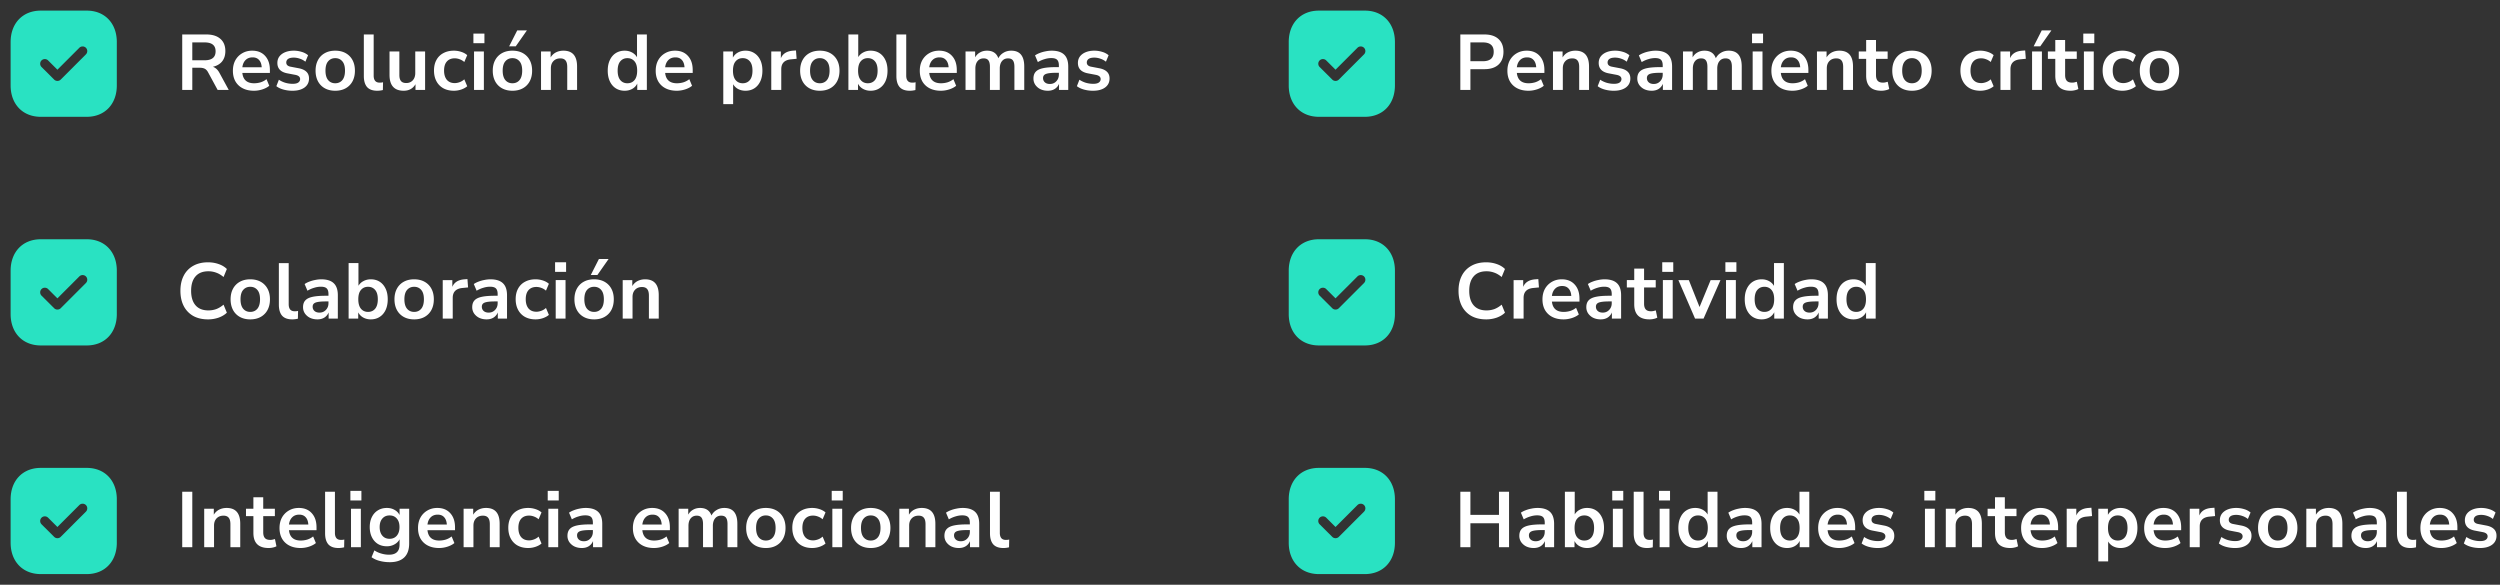
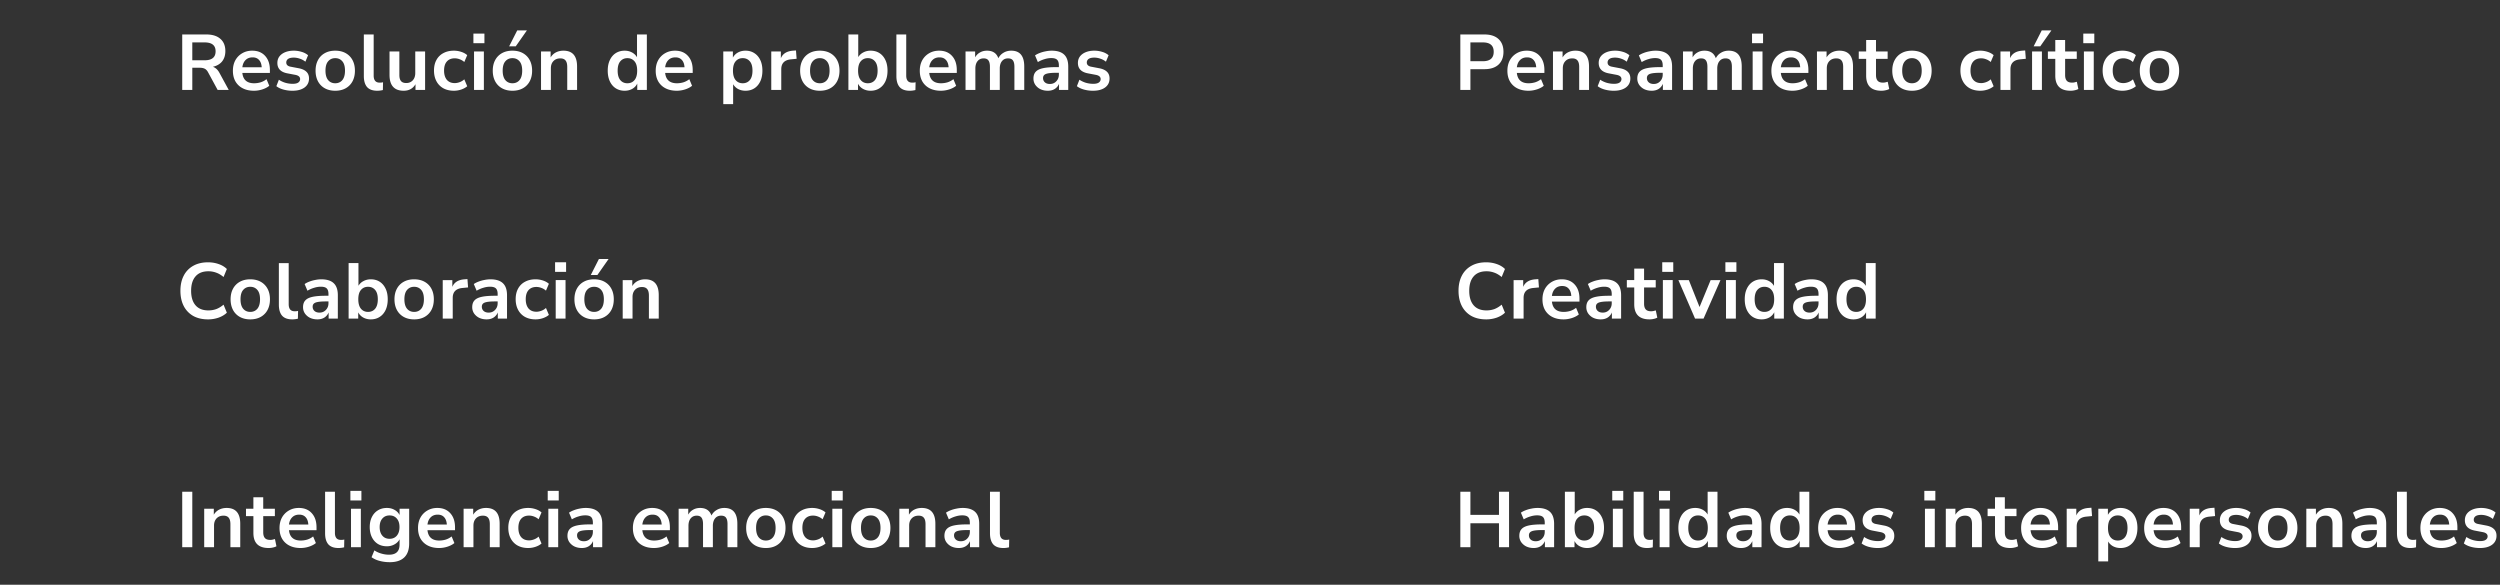
<svg xmlns="http://www.w3.org/2000/svg" width="667" height="156" viewBox="0 0 667 156" fill="none">
  <rect x="0" y="0" width="667" height="156" fill="#333333" stroke="none" />
-   <path fill-rule="evenodd" clip-rule="evenodd" d="M10.867 2.833h12.282c4.802 0 8.018 3.372 8.018 8.387v11.576c0 4.999-3.216 8.37-8.018 8.37H10.867c-4.803 0-8.033-3.371-8.033-8.37V11.22c0-5.015 3.23-8.387 8.033-8.387m5.326 18.403 6.73-6.73a1.25 1.25 0 0 0 0-1.756 1.25 1.25 0 0 0-1.757 0l-5.851 5.85-2.48-2.478a1.25 1.25 0 0 0-1.756 0 1.25 1.25 0 0 0 0 1.756l3.372 3.358c.24.24.552.354.864.354.326 0 .637-.113.878-.354M351.866 2.833h12.283c4.802 0 8.018 3.372 8.018 8.387v11.576c0 4.999-3.216 8.37-8.018 8.37h-12.283c-4.802 0-8.032-3.371-8.032-8.37V11.22c0-5.015 3.23-8.387 8.032-8.387m5.327 18.403 6.729-6.73a1.25 1.25 0 0 0 0-1.756 1.25 1.25 0 0 0-1.756 0l-5.851 5.85-2.479-2.478a1.25 1.25 0 0 0-1.757 0 1.25 1.25 0 0 0 0 1.756l3.372 3.358c.24.24.552.354.864.354.326 0 .637-.113.878-.354M10.867 63.833h12.282c4.802 0 8.018 3.372 8.018 8.387v11.576c0 4.999-3.216 8.37-8.018 8.37H10.867c-4.803 0-8.033-3.371-8.033-8.37V72.22c0-5.015 3.23-8.387 8.033-8.387m5.326 18.403 6.73-6.73a1.25 1.25 0 0 0 0-1.756 1.25 1.25 0 0 0-1.757 0l-5.851 5.85-2.48-2.478a1.25 1.25 0 0 0-1.756 0 1.25 1.25 0 0 0 0 1.756l3.372 3.358c.24.24.552.354.864.354.326 0 .637-.113.878-.354m335.673-18.403h12.283c4.802 0 8.018 3.372 8.018 8.387v11.576c0 4.999-3.216 8.37-8.018 8.37h-12.283c-4.802 0-8.032-3.371-8.032-8.37V72.22c0-5.015 3.23-8.387 8.032-8.387m5.327 18.403 6.729-6.73a1.25 1.25 0 0 0 0-1.756 1.25 1.25 0 0 0-1.756 0l-5.851 5.85-2.479-2.478a1.25 1.25 0 0 0-1.757 0 1.25 1.25 0 0 0 0 1.756l3.372 3.358c.24.24.552.354.864.354.326 0 .637-.113.878-.354M10.867 124.833h12.282c4.802 0 8.018 3.372 8.018 8.387v11.576c0 4.999-3.216 8.371-8.018 8.371H10.867c-4.803 0-8.033-3.372-8.033-8.371V133.22c0-5.015 3.23-8.387 8.033-8.387m5.326 18.403 6.73-6.729a1.25 1.25 0 0 0 0-1.757 1.25 1.25 0 0 0-1.757 0l-5.851 5.851-2.48-2.479a1.25 1.25 0 0 0-1.756 0 1.25 1.25 0 0 0 0 1.756l3.372 3.358c.24.241.552.354.864.354.326 0 .637-.113.878-.354m335.673-18.403h12.283c4.802 0 8.018 3.372 8.018 8.387v11.576c0 4.999-3.216 8.371-8.018 8.371h-12.283c-4.802 0-8.032-3.372-8.032-8.371V133.22c0-5.015 3.23-8.387 8.032-8.387m5.327 18.403 6.729-6.729a1.25 1.25 0 0 0 0-1.757 1.247 1.247 0 0 0-1.756 0l-5.851 5.851-2.479-2.479a1.25 1.25 0 0 0-1.757 0 1.247 1.247 0 0 0 0 1.756l3.372 3.358c.24.241.552.354.864.354.326 0 .637-.113.878-.354" fill="#29E2C2" />
  <path d="M291.64 24.21a9 9 0 0 1-2.436-.315q-1.134-.315-1.89-.903l.672-1.722a6.4 6.4 0 0 0 1.743.819 7 7 0 0 0 1.932.273q1.008 0 1.491-.336.504-.357.504-.924 0-.882-1.302-1.134l-2.1-.399q-2.667-.504-2.667-2.772 0-1.008.546-1.743.567-.735 1.554-1.134t2.268-.399a7 7 0 0 1 2.1.315 4.6 4.6 0 0 1 1.722.903l-.714 1.722a4.6 4.6 0 0 0-1.47-.798 4.9 4.9 0 0 0-1.617-.294q-1.029 0-1.533.357a1.12 1.12 0 0 0-.483.945q0 .924 1.197 1.134l2.1.399q1.365.252 2.058.924.714.672.714 1.806 0 1.533-1.197 2.415-1.197.861-3.192.861m-12.072 0q-1.113 0-1.995-.42a3.6 3.6 0 0 1-1.365-1.176 2.95 2.95 0 0 1-.483-1.659q0-1.134.588-1.785.588-.672 1.911-.966t3.549-.294h.735v-.441q0-1.05-.462-1.512t-1.554-.462q-.861 0-1.764.273a7.6 7.6 0 0 0-1.827.798l-.756-1.785a5.8 5.8 0 0 1 1.281-.651 8.5 8.5 0 0 1 1.575-.441 8 8 0 0 1 1.575-.168q2.247 0 3.339 1.05 1.092 1.029 1.092 3.213V24h-2.457v-1.638a2.93 2.93 0 0 1-1.134 1.365q-.777.483-1.848.483m.546-1.806q1.029 0 1.701-.714.693-.714.693-1.806v-.462h-.714q-1.974 0-2.751.315-.756.294-.756 1.092 0 .693.483 1.134t1.344.441M257.604 24V13.731h2.562v1.575q.462-.84 1.281-1.302.819-.483 1.89-.483 2.31 0 3.024 2.016.483-.945 1.386-1.47.903-.546 2.058-.546 3.465 0 3.465 4.221V24h-2.625v-6.153q0-1.176-.399-1.722-.378-.546-1.302-.546-1.029 0-1.617.735-.588.714-.588 1.995V24h-2.625v-6.153q0-1.176-.399-1.722-.378-.546-1.281-.546-1.029 0-1.617.735-.588.714-.588 1.995V24zm-6.574.21q-1.743 0-3.003-.651a4.7 4.7 0 0 1-1.953-1.848q-.672-1.197-.672-2.835 0-1.596.651-2.793a4.9 4.9 0 0 1 1.827-1.869q1.176-.693 2.667-.693 2.184 0 3.444 1.386 1.281 1.386 1.281 3.78v.777h-7.35q.294 2.751 3.15 2.751.861 0 1.722-.252a4.9 4.9 0 0 0 1.575-.84l.735 1.764q-.735.609-1.848.966a7.3 7.3 0 0 1-2.226.357m-.378-8.904q-1.155 0-1.869.714t-.861 1.932h5.166q-.084-1.281-.714-1.953-.609-.693-1.722-.693m-7.926 8.904q-1.827 0-2.709-.987-.861-1.008-.861-2.94V9.195h2.625v10.962q0 1.89 1.596 1.89a5 5 0 0 0 .462-.02q.231-.022.441-.085l-.042 2.08a6.2 6.2 0 0 1-1.512.188m-10.45 0q-1.134 0-2.037-.504a3.27 3.27 0 0 1-1.323-1.365v1.66h-2.562V9.194h2.625v6.048a3.33 3.33 0 0 1 1.323-1.239q.882-.483 1.974-.483 1.365 0 2.373.651t1.575 1.848q.567 1.177.567 2.835 0 1.638-.567 2.856-.567 1.197-1.596 1.848-1.008.651-2.352.651m-.735-1.995q1.176 0 1.89-.84.714-.861.714-2.52 0-1.68-.714-2.499-.714-.84-1.89-.84t-1.89.84q-.714.82-.714 2.5 0 1.657.714 2.52.714.84 1.89.84m-12.814 1.995q-1.596 0-2.772-.651a4.55 4.55 0 0 1-1.827-1.848q-.651-1.218-.651-2.856t.651-2.835a4.55 4.55 0 0 1 1.827-1.848q1.176-.651 2.772-.651t2.772.651a4.55 4.55 0 0 1 1.827 1.848q.651 1.197.651 2.835t-.651 2.856a4.55 4.55 0 0 1-1.827 1.848q-1.176.651-2.772.651m0-1.995q1.176 0 1.89-.84.714-.861.714-2.52 0-1.68-.714-2.499-.714-.84-1.89-.84t-1.89.84q-.714.819-.714 2.499 0 1.659.714 2.52.714.84 1.89.84M205.775 24V13.731h2.562v1.806q.756-1.827 3.234-2.016l.798-.063.168 2.226-1.512.147q-2.583.252-2.583 2.646V24zm-12.802 3.78V13.731h2.562v1.638a3.3 3.3 0 0 1 1.323-1.344q.903-.504 2.037-.504 1.344 0 2.352.651 1.029.651 1.596 1.848.567 1.176.567 2.835 0 1.638-.567 2.856-.567 1.197-1.575 1.848t-2.373.651q-1.092 0-1.974-.462a3.43 3.43 0 0 1-1.323-1.281v5.313zm5.187-5.565q1.176 0 1.89-.84.714-.861.714-2.52 0-1.68-.714-2.499-.714-.84-1.89-.84t-1.89.84q-.714.819-.714 2.499 0 1.659.714 2.52.714.84 1.89.84m-17.589 1.995q-1.743 0-3.003-.651a4.7 4.7 0 0 1-1.953-1.848q-.672-1.197-.672-2.835 0-1.596.651-2.793a4.9 4.9 0 0 1 1.827-1.869q1.176-.693 2.667-.693 2.184 0 3.444 1.386 1.281 1.386 1.281 3.78v.777h-7.35q.294 2.751 3.15 2.751.861 0 1.722-.252a4.9 4.9 0 0 0 1.575-.84l.735 1.764q-.735.609-1.848.966a7.3 7.3 0 0 1-2.226.357m-.378-8.904q-1.155 0-1.869.714t-.861 1.932h5.166q-.084-1.281-.714-1.953-.609-.693-1.722-.693m-13.535 8.904q-1.344 0-2.373-.65-1.008-.651-1.575-1.849-.567-1.218-.567-2.856 0-1.658.567-2.835.567-1.197 1.575-1.848 1.029-.65 2.373-.65 1.092 0 1.974.482.882.484 1.323 1.281v-6.09h2.625V24h-2.562v-1.7q-.42.88-1.323 1.406-.903.504-2.037.504m.735-1.995q1.176 0 1.89-.84.714-.861.714-2.52 0-1.68-.714-2.499-.714-.84-1.89-.84t-1.89.84q-.714.82-.714 2.5 0 1.657.714 2.52.714.84 1.89.84M144.346 24V13.731h2.562v1.596a3.5 3.5 0 0 1 1.407-1.344q.903-.462 2.016-.462 3.633 0 3.633 4.221V24h-2.625v-6.132q0-1.197-.462-1.743-.441-.546-1.386-.546-1.155 0-1.848.735-.672.714-.672 1.911V24zm-7.627.21q-1.596 0-2.772-.651a4.55 4.55 0 0 1-1.827-1.848q-.651-1.218-.651-2.856t.651-2.835a4.55 4.55 0 0 1 1.827-1.848q1.176-.651 2.772-.651t2.772.651a4.55 4.55 0 0 1 1.827 1.848q.651 1.197.651 2.835t-.651 2.856a4.55 4.55 0 0 1-1.827 1.848q-1.176.651-2.772.651m0-1.995q1.176 0 1.89-.84.714-.861.714-2.52 0-1.68-.714-2.499-.714-.84-1.89-.84t-1.89.84q-.714.819-.714 2.499 0 1.659.714 2.52.714.84 1.89.84m-.882-9.849L138 8.103h2.583l-2.982 4.263zm-9.532-.84V8.964h2.94v2.562zM126.473 24V13.73h2.625V24zm-5.369.21q-1.617 0-2.814-.651a4.6 4.6 0 0 1-1.848-1.89q-.651-1.218-.651-2.856t.651-2.814a4.4 4.4 0 0 1 1.848-1.827q1.197-.651 2.814-.651.987 0 1.953.315t1.596.882l-.777 1.827a3.8 3.8 0 0 0-1.239-.735 3.7 3.7 0 0 0-1.302-.252q-1.365 0-2.121.861-.735.84-.735 2.415 0 1.554.735 2.457.756.882 2.121.882.609 0 1.302-.252t1.239-.756l.777 1.848q-.63.546-1.617.882a6.2 6.2 0 0 1-1.932.315m-13.4 0q-3.78 0-3.78-4.242v-6.237h2.625v6.279q0 1.092.441 1.617t1.407.525q1.05 0 1.722-.714.672-.735.672-1.932v-5.775h2.625V24h-2.562v-1.533q-1.029 1.743-3.15 1.743m-7.064 0q-1.826 0-2.709-.987-.86-1.008-.86-2.94V9.195h2.624v10.962q0 1.89 1.596 1.89a5 5 0 0 0 .462-.02q.231-.022.441-.085l-.042 2.08a6.2 6.2 0 0 1-1.512.188m-11.197 0q-1.596 0-2.772-.651a4.55 4.55 0 0 1-1.827-1.848q-.65-1.218-.65-2.856t.65-2.835a4.55 4.55 0 0 1 1.827-1.848q1.176-.651 2.772-.651t2.772.651a4.55 4.55 0 0 1 1.827 1.848q.651 1.197.651 2.835t-.65 2.856a4.55 4.55 0 0 1-1.828 1.848q-1.176.651-2.772.651m0-1.995q1.176 0 1.89-.84.714-.861.714-2.52 0-1.68-.714-2.499-.714-.84-1.89-.84t-1.89.84q-.714.819-.714 2.499 0 1.659.714 2.52.714.84 1.89.84M78.057 24.21a9 9 0 0 1-2.436-.315q-1.134-.315-1.89-.903l.672-1.722a6.4 6.4 0 0 0 1.742.819 7 7 0 0 0 1.933.273q1.007 0 1.49-.336.505-.357.505-.924 0-.882-1.302-1.134l-2.1-.399q-2.668-.504-2.668-2.772 0-1.008.546-1.743.567-.735 1.554-1.134t2.269-.399a7 7 0 0 1 2.1.315 4.6 4.6 0 0 1 1.722.903l-.715 1.722a4.6 4.6 0 0 0-1.47-.798 4.9 4.9 0 0 0-1.617-.294q-1.028 0-1.532.357a1.12 1.12 0 0 0-.484.945q0 .924 1.197 1.134l2.1.399q1.365.252 2.058.924.715.672.715 1.806 0 1.533-1.197 2.415-1.197.861-3.192.861m-10.29 0q-1.743 0-3.003-.651a4.7 4.7 0 0 1-1.953-1.848q-.672-1.197-.672-2.835 0-1.596.65-2.793a4.9 4.9 0 0 1 1.828-1.869q1.176-.693 2.667-.693 2.184 0 3.444 1.386 1.28 1.386 1.28 3.78v.777h-7.35q.295 2.751 3.15 2.751.862 0 1.723-.252a4.9 4.9 0 0 0 1.575-.84l.735 1.764q-.735.609-1.848.966a7.3 7.3 0 0 1-2.226.357m-.378-8.904q-1.155 0-1.87.714-.713.714-.86 1.932h5.166q-.084-1.281-.714-1.953-.609-.693-1.722-.693M48.617 24V9.195h6.426q2.436 0 3.76 1.176 1.322 1.155 1.322 3.255 0 1.659-.86 2.751-.862 1.07-2.479 1.45 1.071.335 1.764 1.616L61.028 24h-2.96l-2.563-4.725q-.378-.693-.903-.945-.504-.252-1.302-.252h-1.995V24zm2.688-7.917h3.276q2.94 0 2.94-2.394 0-2.373-2.94-2.373h-3.276zm524.84 8.127q-1.596 0-2.772-.651a4.55 4.55 0 0 1-1.827-1.848q-.651-1.218-.651-2.856t.651-2.835a4.55 4.55 0 0 1 1.827-1.848q1.176-.651 2.772-.651t2.772.651a4.55 4.55 0 0 1 1.827 1.848q.651 1.197.651 2.835t-.651 2.856a4.55 4.55 0 0 1-1.827 1.848q-1.176.651-2.772.651m0-1.995q1.176 0 1.89-.84.714-.861.714-2.52 0-1.68-.714-2.499-.714-.84-1.89-.84t-1.89.84q-.714.819-.714 2.499 0 1.659.714 2.52.714.84 1.89.84m-9.848 1.995q-1.617 0-2.814-.651a4.6 4.6 0 0 1-1.848-1.89q-.651-1.218-.651-2.856t.651-2.814a4.4 4.4 0 0 1 1.848-1.827q1.197-.651 2.814-.651.987 0 1.953.315t1.596.882l-.777 1.827a3.8 3.8 0 0 0-1.239-.735 3.7 3.7 0 0 0-1.302-.252q-1.365 0-2.121.861-.735.84-.735 2.415 0 1.554.735 2.457.756.882 2.121.882.609 0 1.302-.252t1.239-.756l.777 1.848q-.63.546-1.617.882a6.2 6.2 0 0 1-1.932.315M555.82 11.526V8.964h2.94v2.562zM555.988 24V13.73h2.625V24zm-3.565.21q-4.074 0-4.074-4.032v-4.473h-1.974v-1.974h1.974v-3.066h2.625v3.066h3.108v1.974h-3.108v4.326q0 1.008.441 1.512t1.428.504q.294 0 .609-.063.315-.084.651-.168l.399 1.932a3.5 3.5 0 0 1-.966.336 5 5 0 0 1-1.113.126M542.156 24V13.731h2.625V24zm.42-11.634 2.163-4.263h2.583l-2.982 4.263zM533.723 24V13.731h2.562v1.806q.756-1.827 3.234-2.016l.798-.063.168 2.226-1.512.147q-2.583.252-2.583 2.646V24zm-5.371.21q-1.617 0-2.814-.651a4.6 4.6 0 0 1-1.848-1.89q-.651-1.218-.651-2.856t.651-2.814a4.4 4.4 0 0 1 1.848-1.827q1.197-.651 2.814-.651.987 0 1.953.315t1.596.882l-.777 1.827a3.8 3.8 0 0 0-1.239-.735 3.7 3.7 0 0 0-1.302-.252q-1.365 0-2.121.861-.735.84-.735 2.415 0 1.554.735 2.457.756.882 2.121.882.609 0 1.302-.252t1.239-.756l.777 1.848q-.63.546-1.617.882a6.2 6.2 0 0 1-1.932.315m-18.243 0q-1.596 0-2.772-.651a4.55 4.55 0 0 1-1.827-1.848q-.651-1.218-.651-2.856t.651-2.835a4.55 4.55 0 0 1 1.827-1.848q1.176-.651 2.772-.651t2.772.651a4.55 4.55 0 0 1 1.827 1.848q.651 1.197.651 2.835t-.651 2.856a4.55 4.55 0 0 1-1.827 1.848q-1.176.651-2.772.651m0-1.995q1.176 0 1.89-.84.714-.861.714-2.52 0-1.68-.714-2.499-.714-.84-1.89-.84t-1.89.84q-.714.819-.714 2.499 0 1.659.714 2.52.714.84 1.89.84m-8.145 1.995q-4.074 0-4.074-4.032v-4.473h-1.974v-1.974h1.974v-3.066h2.625v3.066h3.108v1.974h-3.108v4.326q0 1.008.441 1.512t1.428.504q.294 0 .609-.063.315-.084.651-.168l.399 1.932a3.5 3.5 0 0 1-.966.336 5 5 0 0 1-1.113.126M484.766 24V13.731h2.562v1.596a3.5 3.5 0 0 1 1.407-1.344q.903-.462 2.016-.462 3.633 0 3.633 4.221V24h-2.625v-6.132q0-1.197-.462-1.743-.441-.546-1.386-.546-1.155 0-1.848.735-.672.714-.672 1.911V24zm-6.531.21q-1.743 0-3.003-.651a4.7 4.7 0 0 1-1.953-1.848q-.672-1.197-.672-2.835 0-1.596.651-2.793a4.9 4.9 0 0 1 1.827-1.869q1.176-.693 2.667-.693 2.184 0 3.444 1.386 1.281 1.386 1.281 3.78v.777h-7.35q.294 2.751 3.15 2.751.861 0 1.722-.252a4.9 4.9 0 0 0 1.575-.84l.735 1.764q-.735.609-1.848.966a7.3 7.3 0 0 1-2.226.357m-.378-8.904q-1.155 0-1.869.714t-.861 1.932h5.166q-.084-1.281-.714-1.953-.609-.693-1.722-.693m-10.414-3.78V8.964h2.94v2.562zM467.611 24V13.73h2.625V24zm-18.584 0V13.731h2.562v1.575q.462-.84 1.281-1.302.819-.483 1.89-.483 2.31 0 3.024 2.016.483-.945 1.386-1.47.903-.546 2.058-.546 3.465 0 3.465 4.221V24h-2.625v-6.153q0-1.176-.399-1.722-.378-.546-1.302-.546-1.029 0-1.617.735-.588.714-.588 1.995V24h-2.625v-6.153q0-1.176-.399-1.722-.378-.546-1.281-.546-1.029 0-1.617.735-.588.714-.588 1.995V24zm-8.354.21q-1.113 0-1.995-.42a3.6 3.6 0 0 1-1.365-1.176 2.95 2.95 0 0 1-.483-1.659q0-1.134.588-1.785.588-.672 1.911-.966t3.549-.294h.735v-.441q0-1.05-.462-1.512t-1.554-.462q-.861 0-1.764.273a7.6 7.6 0 0 0-1.827.798l-.756-1.785a5.8 5.8 0 0 1 1.281-.651 8.5 8.5 0 0 1 1.575-.441 8 8 0 0 1 1.575-.168q2.247 0 3.339 1.05 1.092 1.029 1.092 3.213V24h-2.457v-1.638a2.93 2.93 0 0 1-1.134 1.365q-.777.483-1.848.483m.546-1.806q1.029 0 1.701-.714.693-.714.693-1.806v-.462h-.714q-1.974 0-2.751.315-.756.294-.756 1.092 0 .693.483 1.134t1.344.441m-10.633 1.806a9 9 0 0 1-2.436-.315q-1.134-.315-1.89-.903l.672-1.722a6.4 6.4 0 0 0 1.743.819 7 7 0 0 0 1.932.273q1.008 0 1.491-.336.504-.357.504-.924 0-.882-1.302-1.134l-2.1-.399q-2.667-.504-2.667-2.772 0-1.008.546-1.743.567-.735 1.554-1.134t2.268-.399a7 7 0 0 1 2.1.315 4.6 4.6 0 0 1 1.722.903l-.714 1.722a4.6 4.6 0 0 0-1.47-.798 4.9 4.9 0 0 0-1.617-.294q-1.029 0-1.533.357a1.12 1.12 0 0 0-.483.945q0 .924 1.197 1.134l2.1.399q1.365.252 2.058.924.714.672.714 1.806 0 1.533-1.197 2.415-1.197.861-3.192.861M414.334 24V13.731h2.562v1.596a3.5 3.5 0 0 1 1.407-1.344q.903-.462 2.016-.462 3.633 0 3.633 4.221V24h-2.625v-6.132q0-1.197-.462-1.743-.441-.546-1.386-.546-1.155 0-1.848.735-.672.714-.672 1.911V24zm-6.532.21q-1.743 0-3.003-.651a4.7 4.7 0 0 1-1.953-1.848q-.672-1.197-.672-2.835 0-1.596.651-2.793a4.9 4.9 0 0 1 1.827-1.869q1.176-.693 2.667-.693 2.184 0 3.444 1.386 1.281 1.386 1.281 3.78v.777h-7.35q.294 2.751 3.15 2.751.861 0 1.722-.252a4.9 4.9 0 0 0 1.575-.84l.735 1.764q-.735.609-1.848.966a7.3 7.3 0 0 1-2.226.357m-.378-8.904q-1.155 0-1.869.714t-.861 1.932h5.166q-.084-1.281-.714-1.953-.609-.693-1.722-.693M389.617 24V9.195h6.426q2.436 0 3.759 1.218t1.323 3.402-1.323 3.423q-1.323 1.218-3.759 1.218h-3.738V24zm2.688-7.665h3.318q2.898 0 2.898-2.52 0-2.499-2.898-2.499h-3.318zM166.135 85V74.731h2.562v1.596a3.5 3.5 0 0 1 1.407-1.344q.903-.462 2.016-.462 3.633 0 3.633 4.221V85h-2.625v-6.132q0-1.197-.462-1.743-.441-.546-1.386-.546-1.155 0-1.848.735-.672.714-.672 1.911V85zm-7.627.21q-1.596 0-2.772-.651a4.55 4.55 0 0 1-1.827-1.848q-.651-1.218-.651-2.856t.651-2.835a4.55 4.55 0 0 1 1.827-1.848q1.176-.651 2.772-.651t2.772.651a4.55 4.55 0 0 1 1.827 1.848q.651 1.197.651 2.835t-.651 2.856a4.55 4.55 0 0 1-1.827 1.848q-1.176.651-2.772.651m0-1.995q1.176 0 1.89-.84.714-.861.714-2.52 0-1.68-.714-2.499-.714-.84-1.89-.84t-1.89.84q-.714.819-.714 2.499 0 1.659.714 2.52.714.84 1.89.84m-.882-9.849 2.163-4.263h2.583l-2.982 4.263zm-9.532-.84v-2.562h2.94v2.562zM148.262 85V74.73h2.625V85zm-5.369.21q-1.617 0-2.814-.651a4.6 4.6 0 0 1-1.848-1.89q-.651-1.218-.651-2.856t.651-2.814a4.4 4.4 0 0 1 1.848-1.827q1.197-.651 2.814-.651.987 0 1.953.315t1.596.882l-.777 1.827a3.8 3.8 0 0 0-1.239-.735 3.7 3.7 0 0 0-1.302-.252q-1.365 0-2.121.861-.735.84-.735 2.415 0 1.554.735 2.457.756.882 2.121.882.609 0 1.302-.252t1.239-.756l.777 1.848q-.63.546-1.617.882a6.2 6.2 0 0 1-1.932.315m-13.06 0q-1.113 0-1.995-.42a3.6 3.6 0 0 1-1.365-1.176 2.95 2.95 0 0 1-.483-1.659q0-1.134.588-1.785.588-.672 1.911-.966t3.549-.294h.735v-.441q0-1.05-.462-1.512t-1.554-.462q-.861 0-1.764.273a7.6 7.6 0 0 0-1.827.798l-.756-1.785a5.8 5.8 0 0 1 1.281-.651 8.5 8.5 0 0 1 1.575-.441 8 8 0 0 1 1.575-.168q2.247 0 3.339 1.05 1.092 1.029 1.092 3.213V85h-2.457v-1.638a2.93 2.93 0 0 1-1.134 1.365q-.777.483-1.848.483m.546-1.806q1.029 0 1.701-.714.693-.714.693-1.806v-.462h-.714q-1.974 0-2.751.315-.756.294-.756 1.092 0 .693.483 1.134t1.344.441M118.121 85V74.731h2.562v1.806q.756-1.827 3.234-2.016l.798-.063.168 2.226-1.512.147q-2.583.252-2.583 2.646V85zm-7.625.21q-1.596 0-2.772-.651a4.55 4.55 0 0 1-1.827-1.848q-.651-1.218-.651-2.856t.651-2.835a4.55 4.55 0 0 1 1.827-1.848q1.176-.651 2.772-.651t2.772.651a4.55 4.55 0 0 1 1.827 1.848q.651 1.197.651 2.835t-.651 2.856a4.55 4.55 0 0 1-1.827 1.848q-1.176.651-2.772.651m0-1.995q1.176 0 1.89-.84.714-.861.714-2.52 0-1.68-.714-2.499-.714-.84-1.89-.84t-1.89.84q-.714.819-.714 2.499 0 1.659.714 2.52.714.84 1.89.84M98.932 85.21q-1.134 0-2.037-.504a3.27 3.27 0 0 1-1.323-1.365v1.66H93.01V70.194h2.625v6.048a3.33 3.33 0 0 1 1.323-1.239q.882-.483 1.974-.483 1.365 0 2.373.651t1.575 1.848q.567 1.177.567 2.835 0 1.638-.567 2.856-.567 1.197-1.596 1.848-1.008.651-2.352.651m-.735-1.995q1.176 0 1.89-.84.714-.861.714-2.52 0-1.68-.714-2.499-.714-.84-1.89-.84t-1.89.84q-.714.82-.714 2.5 0 1.657.714 2.52.714.84 1.89.84m-13.5 1.995q-1.114 0-1.996-.42a3.6 3.6 0 0 1-1.364-1.176 2.95 2.95 0 0 1-.484-1.659q0-1.134.589-1.785.588-.672 1.91-.966 1.324-.294 3.55-.294h.734v-.441q0-1.05-.462-1.512t-1.553-.462q-.862 0-1.764.273a7.6 7.6 0 0 0-1.828.798l-.755-1.785a5.8 5.8 0 0 1 1.28-.651 8.5 8.5 0 0 1 1.575-.441 8 8 0 0 1 1.575-.168q2.248 0 3.34 1.05 1.091 1.029 1.091 3.213V85h-2.457v-1.638a2.93 2.93 0 0 1-1.133 1.365q-.778.483-1.849.483m.546-1.806q1.03 0 1.7-.714.694-.714.694-1.806v-.462h-.715q-1.974 0-2.75.315-.757.294-.757 1.092 0 .693.483 1.134t1.345.441M77.97 85.21q-1.826 0-2.709-.987-.86-1.008-.86-2.94V70.195h2.624v10.962q0 1.89 1.596 1.89a5 5 0 0 0 .462-.02q.231-.022.441-.085l-.042 2.08a6.2 6.2 0 0 1-1.512.188m-11.197 0q-1.596 0-2.772-.651a4.55 4.55 0 0 1-1.827-1.848q-.65-1.218-.65-2.856t.65-2.835a4.55 4.55 0 0 1 1.827-1.848q1.176-.651 2.772-.651t2.772.651a4.55 4.55 0 0 1 1.827 1.848q.651 1.197.651 2.835t-.65 2.856a4.55 4.55 0 0 1-1.828 1.848q-1.176.651-2.772.651m0-1.995q1.176 0 1.89-.84.714-.861.714-2.52 0-1.68-.714-2.499-.714-.84-1.89-.84t-1.89.84q-.714.819-.714 2.499 0 1.659.714 2.52.714.84 1.89.84M55.506 85.21q-2.31 0-3.97-.924a6.4 6.4 0 0 1-2.52-2.646q-.88-1.723-.881-4.053 0-2.331.882-4.032a6.25 6.25 0 0 1 2.52-2.625q1.659-.945 3.969-.945 1.491 0 2.814.462 1.343.462 2.205 1.323l-.882 2.142q-.945-.798-1.932-1.155a5.9 5.9 0 0 0-2.121-.378q-2.248 0-3.423 1.365-1.176 1.344-1.176 3.843t1.176 3.864 3.423 1.365a6.2 6.2 0 0 0 2.12-.357q.988-.378 1.933-1.176l.882 2.142q-.862.84-2.205 1.323a8.5 8.5 0 0 1-2.814.462m439.001 0q-1.344 0-2.373-.651-1.008-.651-1.575-1.848-.567-1.218-.567-2.856 0-1.659.567-2.835.567-1.197 1.575-1.848 1.029-.651 2.373-.651 1.092 0 1.974.483t1.323 1.28v-6.09h2.625V85h-2.562v-1.701q-.42.882-1.323 1.407-.903.504-2.037.504m.735-1.995q1.176 0 1.89-.84.714-.861.714-2.52 0-1.68-.714-2.5-.714-.84-1.89-.84t-1.89.84q-.714.82-.714 2.5 0 1.659.714 2.52.714.84 1.89.84m-12.997 1.995q-1.113 0-1.995-.42a3.6 3.6 0 0 1-1.365-1.176 2.95 2.95 0 0 1-.483-1.659q0-1.134.588-1.785.588-.672 1.911-.966t3.549-.294h.735v-.441q0-1.05-.462-1.512t-1.554-.462q-.861 0-1.764.273a7.6 7.6 0 0 0-1.827.798l-.756-1.785a5.8 5.8 0 0 1 1.281-.651 8.5 8.5 0 0 1 1.575-.441 8 8 0 0 1 1.575-.168q2.247 0 3.339 1.05 1.092 1.029 1.092 3.213V85h-2.457v-1.638a2.93 2.93 0 0 1-1.134 1.365q-.777.483-1.848.483m.546-1.806q1.029 0 1.701-.714.693-.714.693-1.806v-.462h-.714q-1.974 0-2.751.315-.756.294-.756 1.092 0 .693.483 1.134t1.344.441m-12.78 1.806q-1.344 0-2.373-.651-1.008-.651-1.575-1.848-.567-1.218-.567-2.856 0-1.659.567-2.835.567-1.197 1.575-1.848 1.029-.651 2.373-.651 1.092 0 1.974.483t1.323 1.28v-6.09h2.625V85h-2.562v-1.701q-.42.882-1.323 1.407-.903.504-2.037.504m.735-1.995q1.176 0 1.89-.84.714-.861.714-2.52 0-1.68-.714-2.5-.714-.84-1.89-.84t-1.89.84q-.714.82-.714 2.5 0 1.659.714 2.52.714.84 1.89.84m-10.414-10.689v-2.562h2.94v2.562zM460.5 85V74.73h2.625V85zm-8.259 0-4.452-10.269h2.793l2.856 7.182 2.961-7.182h2.625L454.509 85zm-8.755-12.474v-2.562h2.94v2.562zM443.654 85V74.73h2.625V85zm-3.565.21q-4.074 0-4.074-4.032v-4.473h-1.974V74.73h1.974v-3.066h2.625v3.066h3.108v1.974h-3.108v4.326q0 1.008.441 1.512t1.428.504q.294 0 .609-.063.315-.084.651-.168l.399 1.932a3.5 3.5 0 0 1-.966.336 5 5 0 0 1-1.113.126m-13.017.001q-1.113 0-1.995-.42a3.6 3.6 0 0 1-1.365-1.176 2.95 2.95 0 0 1-.483-1.659q0-1.134.588-1.785.588-.672 1.911-.966t3.549-.294h.735v-.441q0-1.05-.462-1.512t-1.554-.462q-.861 0-1.764.273a7.6 7.6 0 0 0-1.827.798l-.756-1.785a5.8 5.8 0 0 1 1.281-.651 8.5 8.5 0 0 1 1.575-.441 8 8 0 0 1 1.575-.168q2.247 0 3.339 1.05 1.092 1.029 1.092 3.213V85h-2.457v-1.638a2.93 2.93 0 0 1-1.134 1.365q-.777.483-1.848.483m.546-1.806q1.029 0 1.701-.714.693-.714.693-1.806v-.462h-.714q-1.974 0-2.751.315-.756.294-.756 1.092 0 .693.483 1.134t1.344.441m-10.459 1.806q-1.743 0-3.003-.651a4.7 4.7 0 0 1-1.953-1.848q-.672-1.197-.672-2.835 0-1.596.651-2.793a4.9 4.9 0 0 1 1.827-1.869q1.176-.693 2.667-.693 2.184 0 3.444 1.386 1.281 1.386 1.281 3.78v.777h-7.35q.294 2.751 3.15 2.751.861 0 1.722-.252a4.9 4.9 0 0 0 1.575-.84l.735 1.764q-.735.609-1.848.966a7.3 7.3 0 0 1-2.226.357m-.378-8.904q-1.155 0-1.869.714t-.861 1.932h5.166q-.084-1.281-.714-1.953-.609-.693-1.722-.693M403.828 85V74.731h2.562v1.806q.756-1.827 3.234-2.016l.798-.063.168 2.226-1.512.147q-2.583.252-2.583 2.646V85zm-7.322.21q-2.31 0-3.969-.924a6.4 6.4 0 0 1-2.52-2.646q-.882-1.723-.882-4.053t.882-4.032a6.25 6.25 0 0 1 2.52-2.625q1.659-.945 3.969-.945 1.491 0 2.814.462 1.344.462 2.205 1.323l-.882 2.142q-.945-.798-1.932-1.155a5.9 5.9 0 0 0-2.121-.378q-2.247 0-3.423 1.365-1.176 1.344-1.176 3.843t1.176 3.864 3.423 1.365a6.2 6.2 0 0 0 2.121-.357q.987-.378 1.932-1.176l.882 2.142q-.861.84-2.205 1.323a8.5 8.5 0 0 1-2.814.462m-128.807 61q-1.827 0-2.709-.987-.861-1.008-.861-2.94v-11.088h2.625v10.962q0 1.89 1.596 1.89a5 5 0 0 0 .462-.021q.231-.021.441-.084l-.042 2.079a6.2 6.2 0 0 1-1.512.189m-11.883 0q-1.113 0-1.995-.42a3.6 3.6 0 0 1-1.365-1.176 2.95 2.95 0 0 1-.483-1.659q0-1.134.588-1.785.588-.672 1.911-.966t3.549-.294h.735v-.441q0-1.05-.462-1.512t-1.554-.462q-.861 0-1.764.273a7.6 7.6 0 0 0-1.827.798l-.756-1.785a5.8 5.8 0 0 1 1.281-.651 8.5 8.5 0 0 1 1.575-.441 8 8 0 0 1 1.575-.168q2.247 0 3.339 1.05 1.092 1.029 1.092 3.213V146h-2.457v-1.638a2.93 2.93 0 0 1-1.134 1.365q-.777.483-1.848.483m.546-1.806q1.029 0 1.701-.714.693-.714.693-1.806v-.462h-.714q-1.974 0-2.751.315-.756.294-.756 1.092 0 .693.483 1.134t1.344.441M239.939 146v-10.269h2.562v1.596a3.5 3.5 0 0 1 1.407-1.344q.903-.462 2.016-.462 3.633 0 3.633 4.221V146h-2.625v-6.132q0-1.197-.462-1.743-.441-.546-1.386-.546-1.155 0-1.848.735-.672.714-.672 1.911V146zm-7.625.21q-1.596 0-2.772-.651a4.55 4.55 0 0 1-1.827-1.848q-.651-1.218-.651-2.856t.651-2.835a4.55 4.55 0 0 1 1.827-1.848q1.176-.651 2.772-.651t2.772.651a4.55 4.55 0 0 1 1.827 1.848q.651 1.197.651 2.835t-.651 2.856a4.55 4.55 0 0 1-1.827 1.848q-1.176.651-2.772.651m0-1.995q1.176 0 1.89-.84.714-.861.714-2.52 0-1.68-.714-2.499-.714-.84-1.89-.84t-1.89.84q-.714.819-.714 2.499 0 1.659.714 2.52.714.84 1.89.84M221.9 133.526v-2.562h2.94v2.562zm.168 12.474v-10.269h2.625V146zm-5.368.21q-1.617 0-2.814-.651a4.6 4.6 0 0 1-1.848-1.89q-.651-1.218-.651-2.856t.651-2.814a4.4 4.4 0 0 1 1.848-1.827q1.197-.651 2.814-.651.987 0 1.953.315t1.596.882l-.777 1.827a3.8 3.8 0 0 0-1.239-.735 3.7 3.7 0 0 0-1.302-.252q-1.365 0-2.121.861-.735.84-.735 2.415 0 1.554.735 2.457.756.882 2.121.882.609 0 1.302-.252t1.239-.756l.777 1.848q-.63.546-1.617.882a6.2 6.2 0 0 1-1.932.315m-12.374 0q-1.596 0-2.772-.651a4.55 4.55 0 0 1-1.827-1.848q-.651-1.218-.651-2.856t.651-2.835a4.55 4.55 0 0 1 1.827-1.848q1.176-.651 2.772-.651t2.772.651a4.55 4.55 0 0 1 1.827 1.848q.651 1.197.651 2.835t-.651 2.856a4.55 4.55 0 0 1-1.827 1.848q-1.176.651-2.772.651m0-1.995q1.176 0 1.89-.84.714-.861.714-2.52 0-1.68-.714-2.499-.714-.84-1.89-.84t-1.89.84q-.714.819-.714 2.499 0 1.659.714 2.52.714.84 1.89.84M181.059 146v-10.269h2.562v1.575q.462-.84 1.281-1.302.819-.483 1.89-.483 2.31 0 3.024 2.016.483-.945 1.386-1.47.903-.546 2.058-.546 3.465 0 3.465 4.221V146H194.1v-6.153q0-1.176-.399-1.722-.378-.546-1.302-.546-1.029 0-1.617.735-.588.714-.588 1.995V146h-2.625v-6.153q0-1.176-.399-1.722-.378-.546-1.281-.546-1.029 0-1.617.735-.588.714-.588 1.995V146zm-6.574.21q-1.743 0-3.003-.651a4.7 4.7 0 0 1-1.953-1.848q-.672-1.197-.672-2.835 0-1.596.651-2.793a4.9 4.9 0 0 1 1.827-1.869q1.176-.693 2.667-.693 2.184 0 3.444 1.386 1.281 1.386 1.281 3.78v.777h-7.35q.294 2.751 3.15 2.751.861 0 1.722-.252a4.9 4.9 0 0 0 1.575-.84l.735 1.764q-.735.609-1.848.966a7.3 7.3 0 0 1-2.226.357m-.378-8.904q-1.155 0-1.869.714t-.861 1.932h5.166q-.084-1.281-.714-1.953-.609-.693-1.722-.693m-18.866 8.904q-1.113 0-1.995-.42a3.6 3.6 0 0 1-1.365-1.176 2.95 2.95 0 0 1-.483-1.659q0-1.134.588-1.785.588-.672 1.911-.966t3.549-.294h.735v-.441q0-1.05-.462-1.512t-1.554-.462q-.861 0-1.764.273a7.6 7.6 0 0 0-1.827.798l-.756-1.785a5.8 5.8 0 0 1 1.281-.651 8.5 8.5 0 0 1 1.575-.441 8 8 0 0 1 1.575-.168q2.247 0 3.339 1.05 1.092 1.029 1.092 3.213V146h-2.457v-1.638a2.93 2.93 0 0 1-1.134 1.365q-.777.483-1.848.483m.546-1.806q1.029 0 1.701-.714.693-.714.693-1.806v-.462h-.714q-1.974 0-2.751.315-.756.294-.756 1.092 0 .693.483 1.134t1.344.441m-9.656-10.878v-2.562h2.94v2.562zm.168 12.474v-10.269h2.625V146zm-5.371.21q-1.617 0-2.814-.651a4.6 4.6 0 0 1-1.848-1.89q-.651-1.218-.651-2.856t.651-2.814a4.4 4.4 0 0 1 1.848-1.827q1.197-.651 2.814-.651.987 0 1.953.315t1.596.882l-.777 1.827a3.8 3.8 0 0 0-1.239-.735 3.7 3.7 0 0 0-1.302-.252q-1.365 0-2.121.861-.735.84-.735 2.415 0 1.554.735 2.457.756.882 2.121.882.609 0 1.302-.252t1.239-.756l.777 1.848q-.63.546-1.617.882a6.2 6.2 0 0 1-1.932.315m-17.239-.21v-10.269h2.562v1.596a3.5 3.5 0 0 1 1.407-1.344q.903-.462 2.016-.462 3.633 0 3.633 4.221V146h-2.625v-6.132q0-1.197-.462-1.743-.441-.546-1.386-.546-1.155 0-1.848.735-.672.714-.672 1.911V146zm-6.532.21q-1.743 0-3.003-.651a4.7 4.7 0 0 1-1.953-1.848q-.672-1.197-.672-2.835 0-1.596.651-2.793a4.9 4.9 0 0 1 1.827-1.869q1.176-.693 2.667-.693 2.184 0 3.444 1.386 1.281 1.386 1.281 3.78v.777h-7.35q.294 2.751 3.15 2.751.861 0 1.722-.252a4.9 4.9 0 0 0 1.575-.84l.735 1.764q-.735.609-1.848.966a7.3 7.3 0 0 1-2.226.357m-.378-8.904q-1.155 0-1.869.714t-.861 1.932h5.166q-.084-1.281-.714-1.953-.609-.693-1.722-.693m-12.778 12.684q-1.428 0-2.688-.336a6.5 6.5 0 0 1-2.184-.987l.756-1.827a6.4 6.4 0 0 0 1.89.861 7.2 7.2 0 0 0 2.016.294q2.814 0 2.814-2.709v-1.407q-.441.861-1.365 1.365a4.07 4.07 0 0 1-2.016.504q-1.386 0-2.415-.63-1.029-.651-1.596-1.806-.566-1.155-.566-2.688t.566-2.667q.568-1.155 1.596-1.785 1.029-.651 2.415-.651 1.155 0 2.058.525.903.504 1.323 1.365v-1.68h2.562v9.24q0 2.499-1.323 3.759t-3.843 1.26m-.063-6.237q1.218 0 1.932-.84t.714-2.289-.714-2.268q-.714-.84-1.932-.84t-1.932.84q-.714.819-.714 2.268t.714 2.289 1.932.84m-10.456-10.227v-2.562h2.94v2.562zM93.65 146v-10.269h2.625V146zm-3.346.21q-1.826 0-2.709-.987-.86-1.008-.86-2.94v-11.088h2.624v10.962q0 1.89 1.596 1.89a5 5 0 0 0 .462-.021q.231-.021.441-.084l-.042 2.079a6.2 6.2 0 0 1-1.512.189m-10.1 0q-1.743 0-3.003-.651a4.7 4.7 0 0 1-1.953-1.848q-.672-1.197-.672-2.835 0-1.596.651-2.793a4.9 4.9 0 0 1 1.827-1.869q1.176-.693 2.667-.693 2.184 0 3.444 1.386 1.281 1.386 1.281 3.78v.777h-7.35q.294 2.751 3.15 2.751.861 0 1.722-.252a4.9 4.9 0 0 0 1.575-.84l.735 1.764q-.735.609-1.848.966a7.3 7.3 0 0 1-2.226.357m-.378-8.904q-1.155 0-1.869.714t-.86 1.932h5.165q-.084-1.281-.714-1.953-.609-.693-1.722-.693m-8.147 8.904q-4.074 0-4.074-4.032v-4.473H65.63v-1.974h1.974v-3.066h2.625v3.066h3.108v1.974H70.23v4.326q0 1.008.44 1.512.442.504 1.429.504.294 0 .609-.063.315-.084.65-.168l.4 1.932a3.5 3.5 0 0 1-.966.336 5 5 0 0 1-1.113.126M54.48 146v-10.269h2.563v1.596a3.5 3.5 0 0 1 1.407-1.344q.902-.462 2.015-.462 3.633 0 3.633 4.221V146h-2.624v-6.132q0-1.197-.462-1.743-.442-.546-1.386-.546-1.155 0-1.848.735-.672.714-.672 1.911V146zm-5.863 0v-14.805h2.688V146zm613.063.21a9 9 0 0 1-2.437-.315q-1.134-.315-1.889-.903l.672-1.722a6.4 6.4 0 0 0 1.743.819 7 7 0 0 0 1.932.273q1.007 0 1.49-.336.505-.357.505-.924 0-.882-1.302-1.134l-2.1-.399q-2.667-.504-2.667-2.772 0-1.008.546-1.743.567-.735 1.554-1.134t2.268-.399a7 7 0 0 1 2.1.315 4.6 4.6 0 0 1 1.721.903l-.713 1.722a4.6 4.6 0 0 0-1.47-.798 4.9 4.9 0 0 0-1.617-.294q-1.029 0-1.533.357a1.12 1.12 0 0 0-.483.945q0 .924 1.197 1.134l2.1.399q1.365.252 2.058.924.714.672.714 1.806 0 1.533-1.197 2.415-1.197.861-3.192.861m-10.29 0q-1.743 0-3.003-.651a4.7 4.7 0 0 1-1.953-1.848q-.672-1.197-.672-2.835 0-1.596.651-2.793a4.9 4.9 0 0 1 1.827-1.869q1.176-.693 2.667-.693 2.184 0 3.444 1.386 1.281 1.386 1.281 3.78v.777h-7.35q.294 2.751 3.15 2.751.861 0 1.722-.252a4.9 4.9 0 0 0 1.575-.84l.735 1.764q-.735.609-1.848.966a7.3 7.3 0 0 1-2.226.357m-.378-8.904q-1.155 0-1.869.714t-.861 1.932h5.166q-.084-1.281-.714-1.953-.609-.693-1.722-.693m-7.928 8.904q-1.827 0-2.709-.987-.861-1.008-.861-2.94v-11.088h2.625v10.962q0 1.89 1.596 1.89a5 5 0 0 0 .462-.021q.231-.021.441-.084l-.042 2.079a6.2 6.2 0 0 1-1.512.189m-11.884 0q-1.113 0-1.995-.42a3.6 3.6 0 0 1-1.365-1.176 2.95 2.95 0 0 1-.483-1.659q0-1.134.588-1.785.588-.672 1.911-.966t3.549-.294h.735v-.441q0-1.05-.462-1.512t-1.554-.462q-.861 0-1.764.273a7.6 7.6 0 0 0-1.827.798l-.756-1.785a5.8 5.8 0 0 1 1.281-.651 8.5 8.5 0 0 1 1.575-.441 8 8 0 0 1 1.575-.168q2.247 0 3.339 1.05 1.092 1.029 1.092 3.213V146h-2.457v-1.638a2.93 2.93 0 0 1-1.134 1.365q-.777.483-1.848.483m.546-1.806q1.029 0 1.701-.714.693-.714.693-1.806v-.462h-.714q-1.974 0-2.751.315-.756.294-.756 1.092 0 .693.483 1.134t1.344.441M615.326 146v-10.269h2.562v1.596a3.5 3.5 0 0 1 1.407-1.344q.903-.462 2.016-.462 3.633 0 3.633 4.221V146h-2.625v-6.132q0-1.197-.462-1.743-.441-.546-1.386-.546-1.155 0-1.848.735-.672.714-.672 1.911V146zm-7.627.21q-1.596 0-2.772-.651a4.55 4.55 0 0 1-1.827-1.848q-.651-1.218-.651-2.856t.651-2.835a4.55 4.55 0 0 1 1.827-1.848q1.176-.651 2.772-.651t2.772.651a4.55 4.55 0 0 1 1.827 1.848q.651 1.197.651 2.835t-.651 2.856a4.55 4.55 0 0 1-1.827 1.848q-1.176.651-2.772.651m0-1.995q1.176 0 1.89-.84.714-.861.714-2.52 0-1.68-.714-2.499-.714-.84-1.89-.84t-1.89.84q-.714.819-.714 2.499 0 1.659.714 2.52.714.84 1.89.84m-11.387 1.995a9 9 0 0 1-2.436-.315q-1.134-.315-1.89-.903l.672-1.722a6.4 6.4 0 0 0 1.743.819 7 7 0 0 0 1.932.273q1.008 0 1.491-.336.504-.357.504-.924 0-.882-1.302-1.134l-2.1-.399q-2.667-.504-2.667-2.772 0-1.008.546-1.743.567-.735 1.554-1.134t2.268-.399a7 7 0 0 1 2.1.315 4.6 4.6 0 0 1 1.722.903l-.714 1.722a4.6 4.6 0 0 0-1.47-.798 4.9 4.9 0 0 0-1.617-.294q-1.029 0-1.533.357a1.12 1.12 0 0 0-.483.945q0 .924 1.197 1.134l2.1.399q1.365.252 2.058.924.714.672.714 1.806 0 1.533-1.197 2.415-1.197.861-3.192.861m-12.091-.21v-10.269h2.562v1.806q.756-1.827 3.234-2.016l.798-.063.168 2.226-1.512.147q-2.583.252-2.583 2.646V146zm-6.531.21q-1.743 0-3.002-.651a4.7 4.7 0 0 1-1.954-1.848q-.672-1.197-.672-2.835 0-1.596.652-2.793a4.9 4.9 0 0 1 1.826-1.869q1.176-.693 2.667-.693 2.184 0 3.444 1.386 1.281 1.386 1.281 3.78v.777h-7.35q.294 2.751 3.15 2.751.861 0 1.722-.252a4.9 4.9 0 0 0 1.575-.84l.735 1.764q-.735.609-1.847.966a7.3 7.3 0 0 1-2.227.357m-.378-8.904q-1.155 0-1.869.714t-.861 1.932h5.166q-.083-1.281-.713-1.953-.609-.693-1.723-.693m-17.484 12.474v-14.049h2.562v1.638a3.3 3.3 0 0 1 1.323-1.344q.903-.504 2.037-.504 1.344 0 2.352.651 1.029.651 1.596 1.848.567 1.176.567 2.835 0 1.638-.567 2.856-.567 1.197-1.575 1.848t-2.373.651q-1.092 0-1.974-.462a3.43 3.43 0 0 1-1.323-1.281v5.313zm5.187-5.565q1.176 0 1.89-.84.714-.861.714-2.52 0-1.68-.714-2.499-.714-.84-1.89-.84t-1.89.84q-.714.819-.714 2.499 0 1.659.714 2.52.714.84 1.89.84M551.395 146v-10.269h2.562v1.806q.756-1.827 3.234-2.016l.798-.063.168 2.226-1.512.147q-2.583.252-2.583 2.646V146zm-6.533.21q-1.743 0-3.003-.651a4.7 4.7 0 0 1-1.953-1.848q-.672-1.197-.672-2.835 0-1.596.651-2.793a4.9 4.9 0 0 1 1.827-1.869q1.176-.693 2.667-.693 2.184 0 3.444 1.386 1.281 1.386 1.281 3.78v.777h-7.35q.294 2.751 3.15 2.751.861 0 1.722-.252a4.9 4.9 0 0 0 1.575-.84l.735 1.764q-.735.609-1.848.966a7.3 7.3 0 0 1-2.226.357m-.378-8.904q-1.155 0-1.869.714t-.861 1.932h5.166q-.084-1.281-.714-1.953-.609-.693-1.722-.693m-8.145 8.904q-4.074 0-4.074-4.032v-4.473h-1.974v-1.974h1.974v-3.066h2.625v3.066h3.108v1.974h-3.108v4.326q0 1.008.441 1.512t1.428.504q.294 0 .609-.063.315-.084.651-.168l.399 1.932a3.5 3.5 0 0 1-.966.336 5 5 0 0 1-1.113.126m-17.198-.21v-10.269h2.562v1.596a3.5 3.5 0 0 1 1.407-1.344q.903-.462 2.016-.462 3.633 0 3.633 4.221V146h-2.625v-6.132q0-1.197-.462-1.743-.441-.546-1.386-.546-1.155 0-1.848.735-.672.714-.672 1.911V146zm-5.731-12.474v-2.562h2.94v2.562zm.168 12.474v-10.269h2.625V146zm-12.574.21a9 9 0 0 1-2.436-.315q-1.134-.315-1.89-.903l.672-1.722a6.4 6.4 0 0 0 1.743.819 7 7 0 0 0 1.932.273q1.008 0 1.491-.336.504-.357.504-.924 0-.882-1.302-1.134l-2.1-.399q-2.667-.504-2.667-2.772 0-1.008.546-1.743.567-.735 1.554-1.134t2.268-.399a7 7 0 0 1 2.1.315 4.6 4.6 0 0 1 1.722.903l-.714 1.722a4.6 4.6 0 0 0-1.47-.798 4.9 4.9 0 0 0-1.617-.294q-1.029 0-1.533.357a1.12 1.12 0 0 0-.483.945q0 .924 1.197 1.134l2.1.399q1.365.252 2.058.924.714.672.714 1.806 0 1.533-1.197 2.415-1.197.861-3.192.861m-10.29 0q-1.743 0-3.003-.651a4.7 4.7 0 0 1-1.953-1.848q-.672-1.197-.672-2.835 0-1.596.651-2.793a4.9 4.9 0 0 1 1.827-1.869q1.176-.693 2.667-.693 2.184 0 3.444 1.386 1.281 1.386 1.281 3.78v.777h-7.35q.294 2.751 3.15 2.751.861 0 1.722-.252a4.9 4.9 0 0 0 1.575-.84l.735 1.764q-.735.609-1.848.966a7.3 7.3 0 0 1-2.226.357m-.378-8.904q-1.155 0-1.869.714t-.861 1.932h5.166q-.084-1.281-.714-1.953-.609-.693-1.722-.693m-13.538 8.904q-1.344 0-2.373-.651-1.008-.651-1.575-1.848-.567-1.218-.567-2.856 0-1.659.567-2.835.567-1.197 1.575-1.848 1.029-.651 2.373-.651 1.092 0 1.974.483t1.323 1.281v-6.09h2.625V146h-2.562v-1.701q-.42.882-1.323 1.407-.903.504-2.037.504m.735-1.995q1.176 0 1.89-.84.714-.861.714-2.52 0-1.68-.714-2.499-.714-.84-1.89-.84t-1.89.84q-.714.819-.714 2.499 0 1.659.714 2.52.714.84 1.89.84m-12.995 1.995q-1.113 0-1.995-.42a3.6 3.6 0 0 1-1.365-1.176 2.95 2.95 0 0 1-.483-1.659q0-1.134.588-1.785.588-.672 1.911-.966t3.549-.294h.735v-.441q0-1.05-.462-1.512t-1.554-.462q-.861 0-1.764.273a7.6 7.6 0 0 0-1.827.798l-.756-1.785a5.8 5.8 0 0 1 1.281-.651 8.5 8.5 0 0 1 1.575-.441 8 8 0 0 1 1.575-.168q2.247 0 3.339 1.05 1.092 1.029 1.092 3.213V146h-2.457v-1.638a2.93 2.93 0 0 1-1.134 1.365q-.777.483-1.848.483m.546-1.806q1.029 0 1.701-.714.693-.714.693-1.806v-.462h-.714q-1.974 0-2.751.315-.756.294-.756 1.092 0 .693.483 1.134t1.344.441m-12.782 1.806q-1.344 0-2.373-.651-1.008-.651-1.575-1.848-.567-1.218-.567-2.856 0-1.659.567-2.835.567-1.197 1.575-1.848 1.029-.651 2.373-.651 1.092 0 1.974.483t1.323 1.281v-6.09h2.625V146h-2.562v-1.701q-.42.882-1.323 1.407-.903.504-2.037.504m.735-1.995q1.176 0 1.89-.84.714-.861.714-2.52 0-1.68-.714-2.499-.714-.84-1.89-.84t-1.89.84q-.714.819-.714 2.499 0 1.659.714 2.52.714.84 1.89.84m-10.412-10.689v-2.562h2.94v2.562zm.168 12.474v-10.269h2.625V146zm-3.346.21q-1.827 0-2.709-.987-.861-1.008-.861-2.94v-11.088h2.625v10.962q0 1.89 1.596 1.89a5 5 0 0 0 .462-.021q.231-.021.441-.084l-.042 2.079a6.2 6.2 0 0 1-1.512.189m-9.301-12.684v-2.562h2.94v2.562zm.168 12.474v-10.269h2.625V146zm-6.88.21q-1.134 0-2.037-.504a3.27 3.27 0 0 1-1.323-1.365V146h-2.562v-14.805h2.625v6.048a3.33 3.33 0 0 1 1.323-1.239q.882-.483 1.974-.483 1.365 0 2.373.651t1.575 1.848q.567 1.176.567 2.835 0 1.638-.567 2.856-.567 1.197-1.596 1.848-1.008.651-2.352.651m-.735-1.995q1.176 0 1.89-.84.714-.861.714-2.52 0-1.68-.714-2.499-.714-.84-1.89-.84t-1.89.84q-.714.819-.714 2.499 0 1.659.714 2.52.714.84 1.89.84m-13.501 1.995q-1.113 0-1.995-.42a3.6 3.6 0 0 1-1.365-1.176 2.95 2.95 0 0 1-.483-1.659q0-1.134.588-1.785.588-.672 1.911-.966t3.549-.294h.735v-.441q0-1.05-.462-1.512t-1.554-.462q-.861 0-1.764.273a7.6 7.6 0 0 0-1.827.798l-.756-1.785a5.8 5.8 0 0 1 1.281-.651 8.5 8.5 0 0 1 1.575-.441 8 8 0 0 1 1.575-.168q2.247 0 3.339 1.05 1.092 1.029 1.092 3.213V146h-2.457v-1.638a2.93 2.93 0 0 1-1.134 1.365q-.777.483-1.848.483m.546-1.806q1.029 0 1.701-.714.693-.714.693-1.806v-.462h-.714q-1.974 0-2.751.315-.756.294-.756 1.092 0 .693.483 1.134t1.344.441M389.617 146v-14.805h2.688v6.174h7.623v-6.174h2.688V146h-2.688v-6.384h-7.623V146z" fill="#fff" />
</svg>